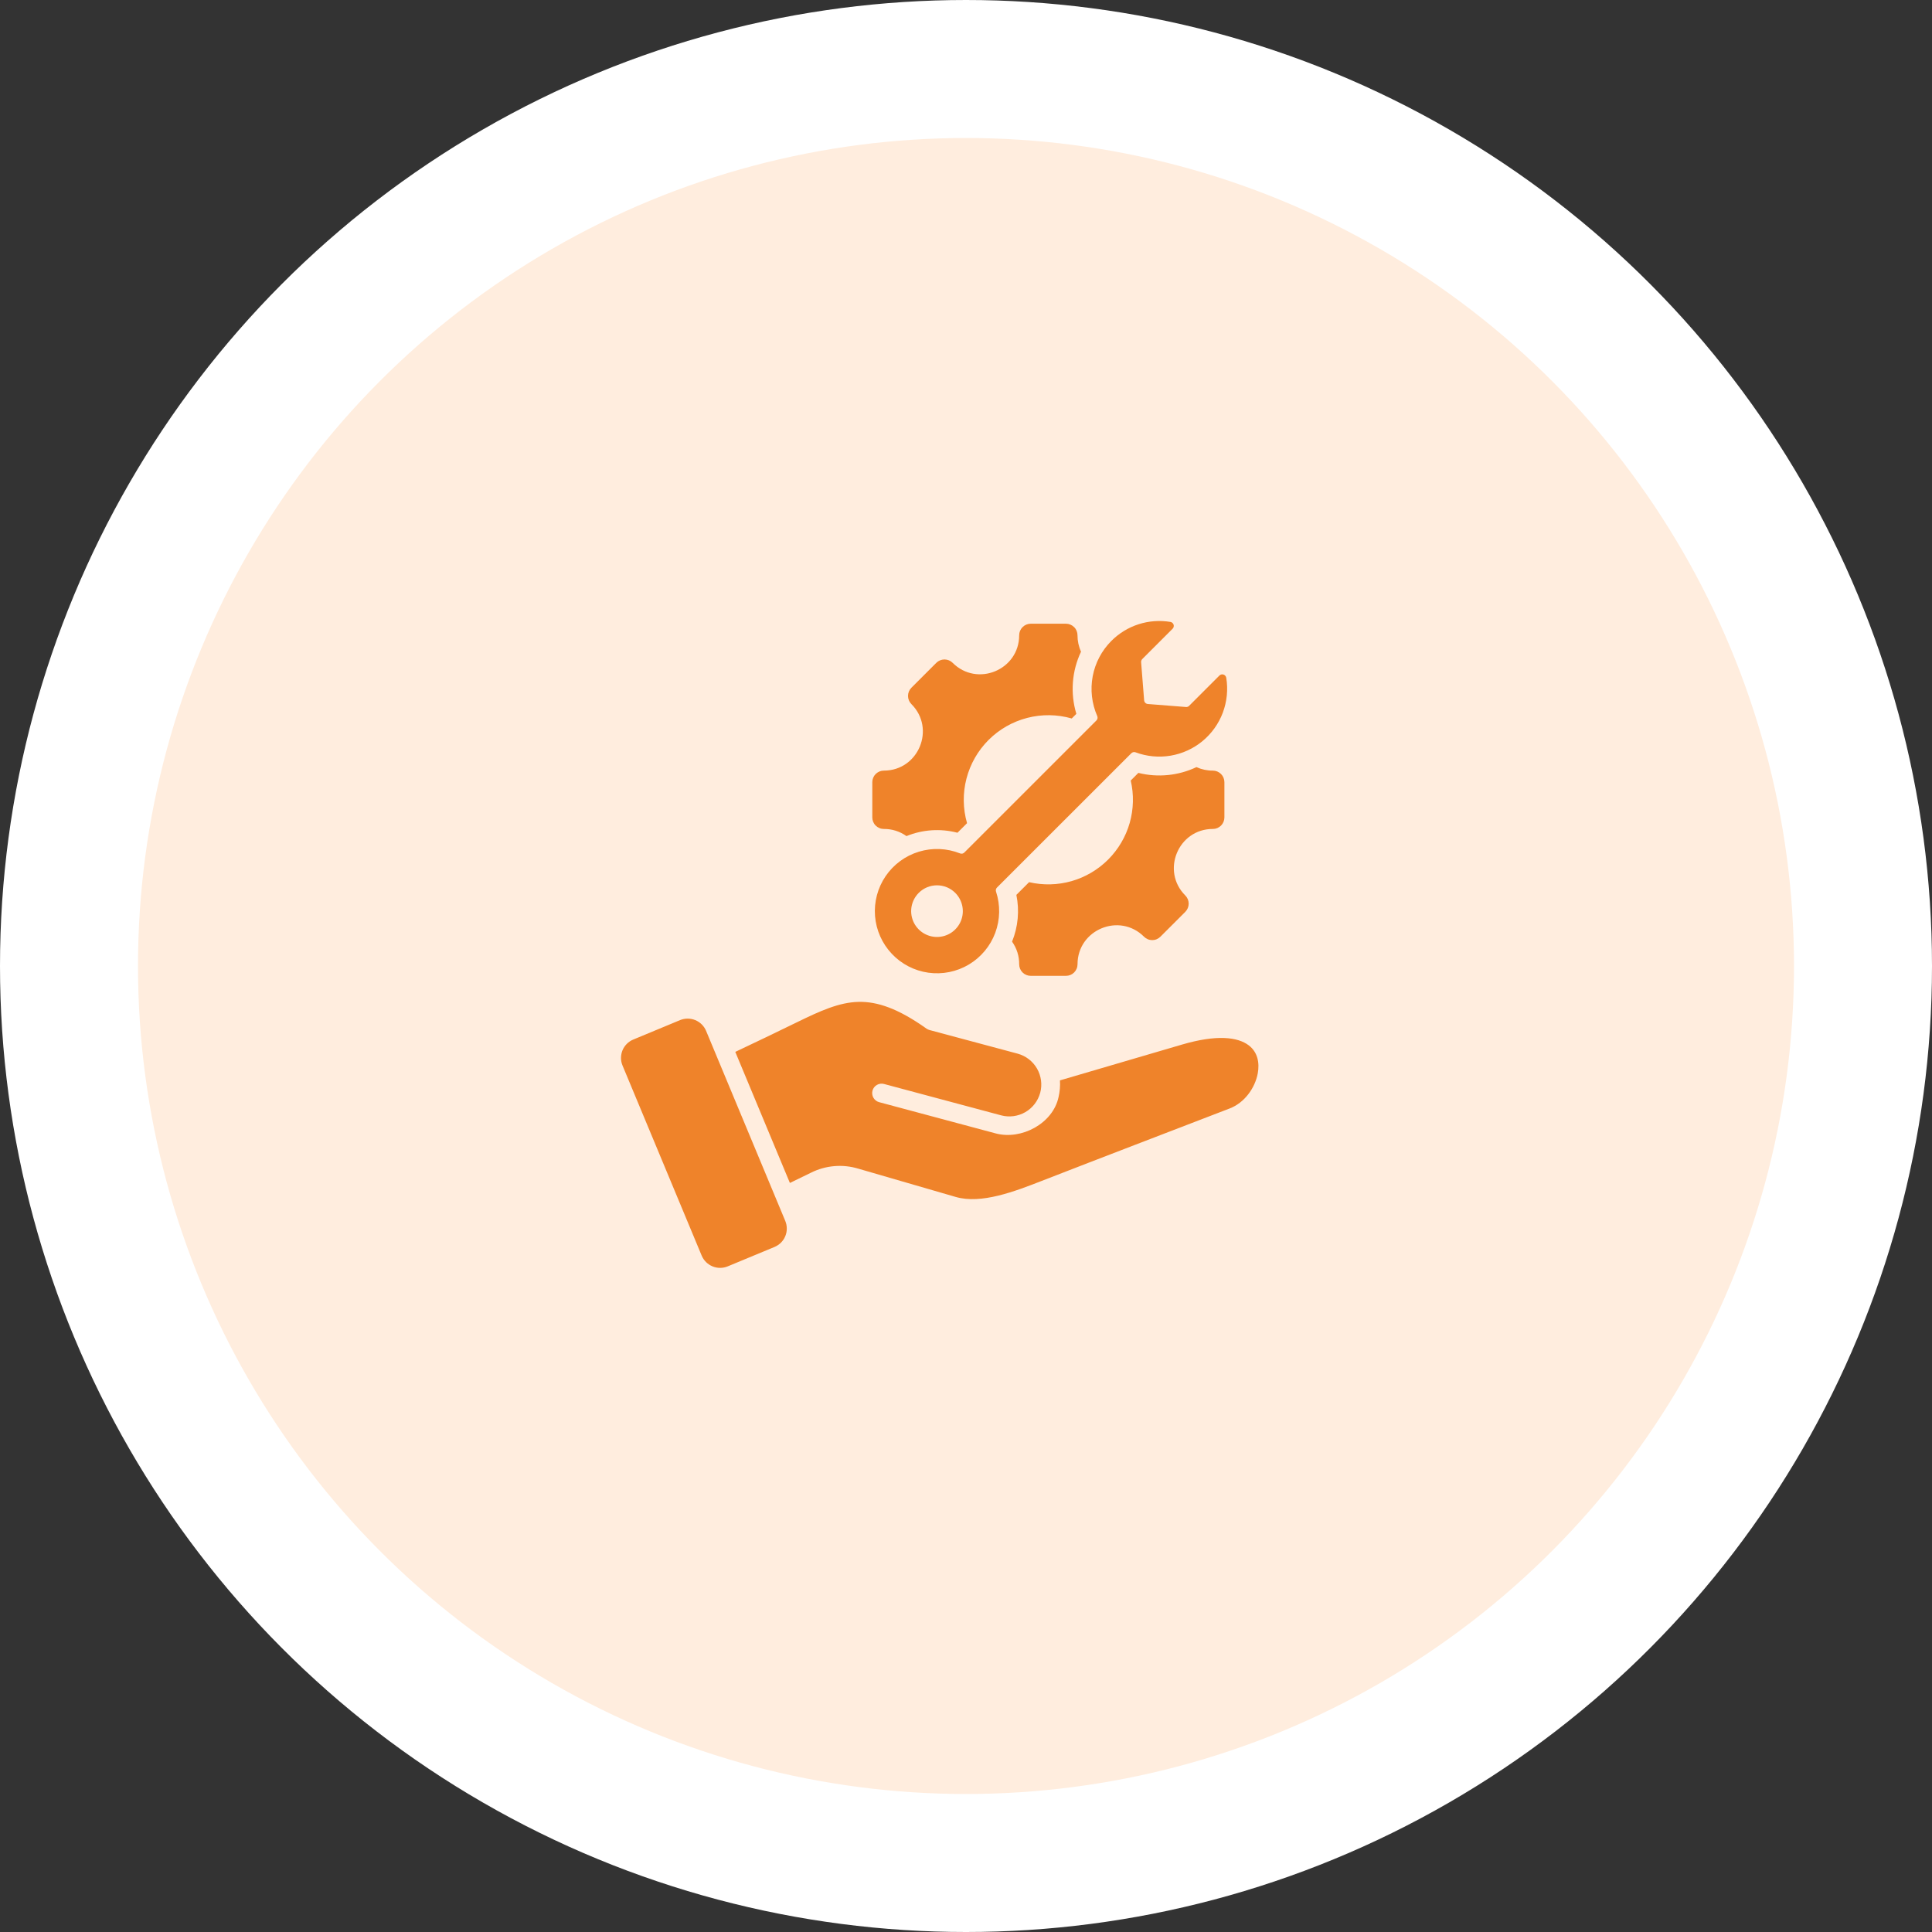
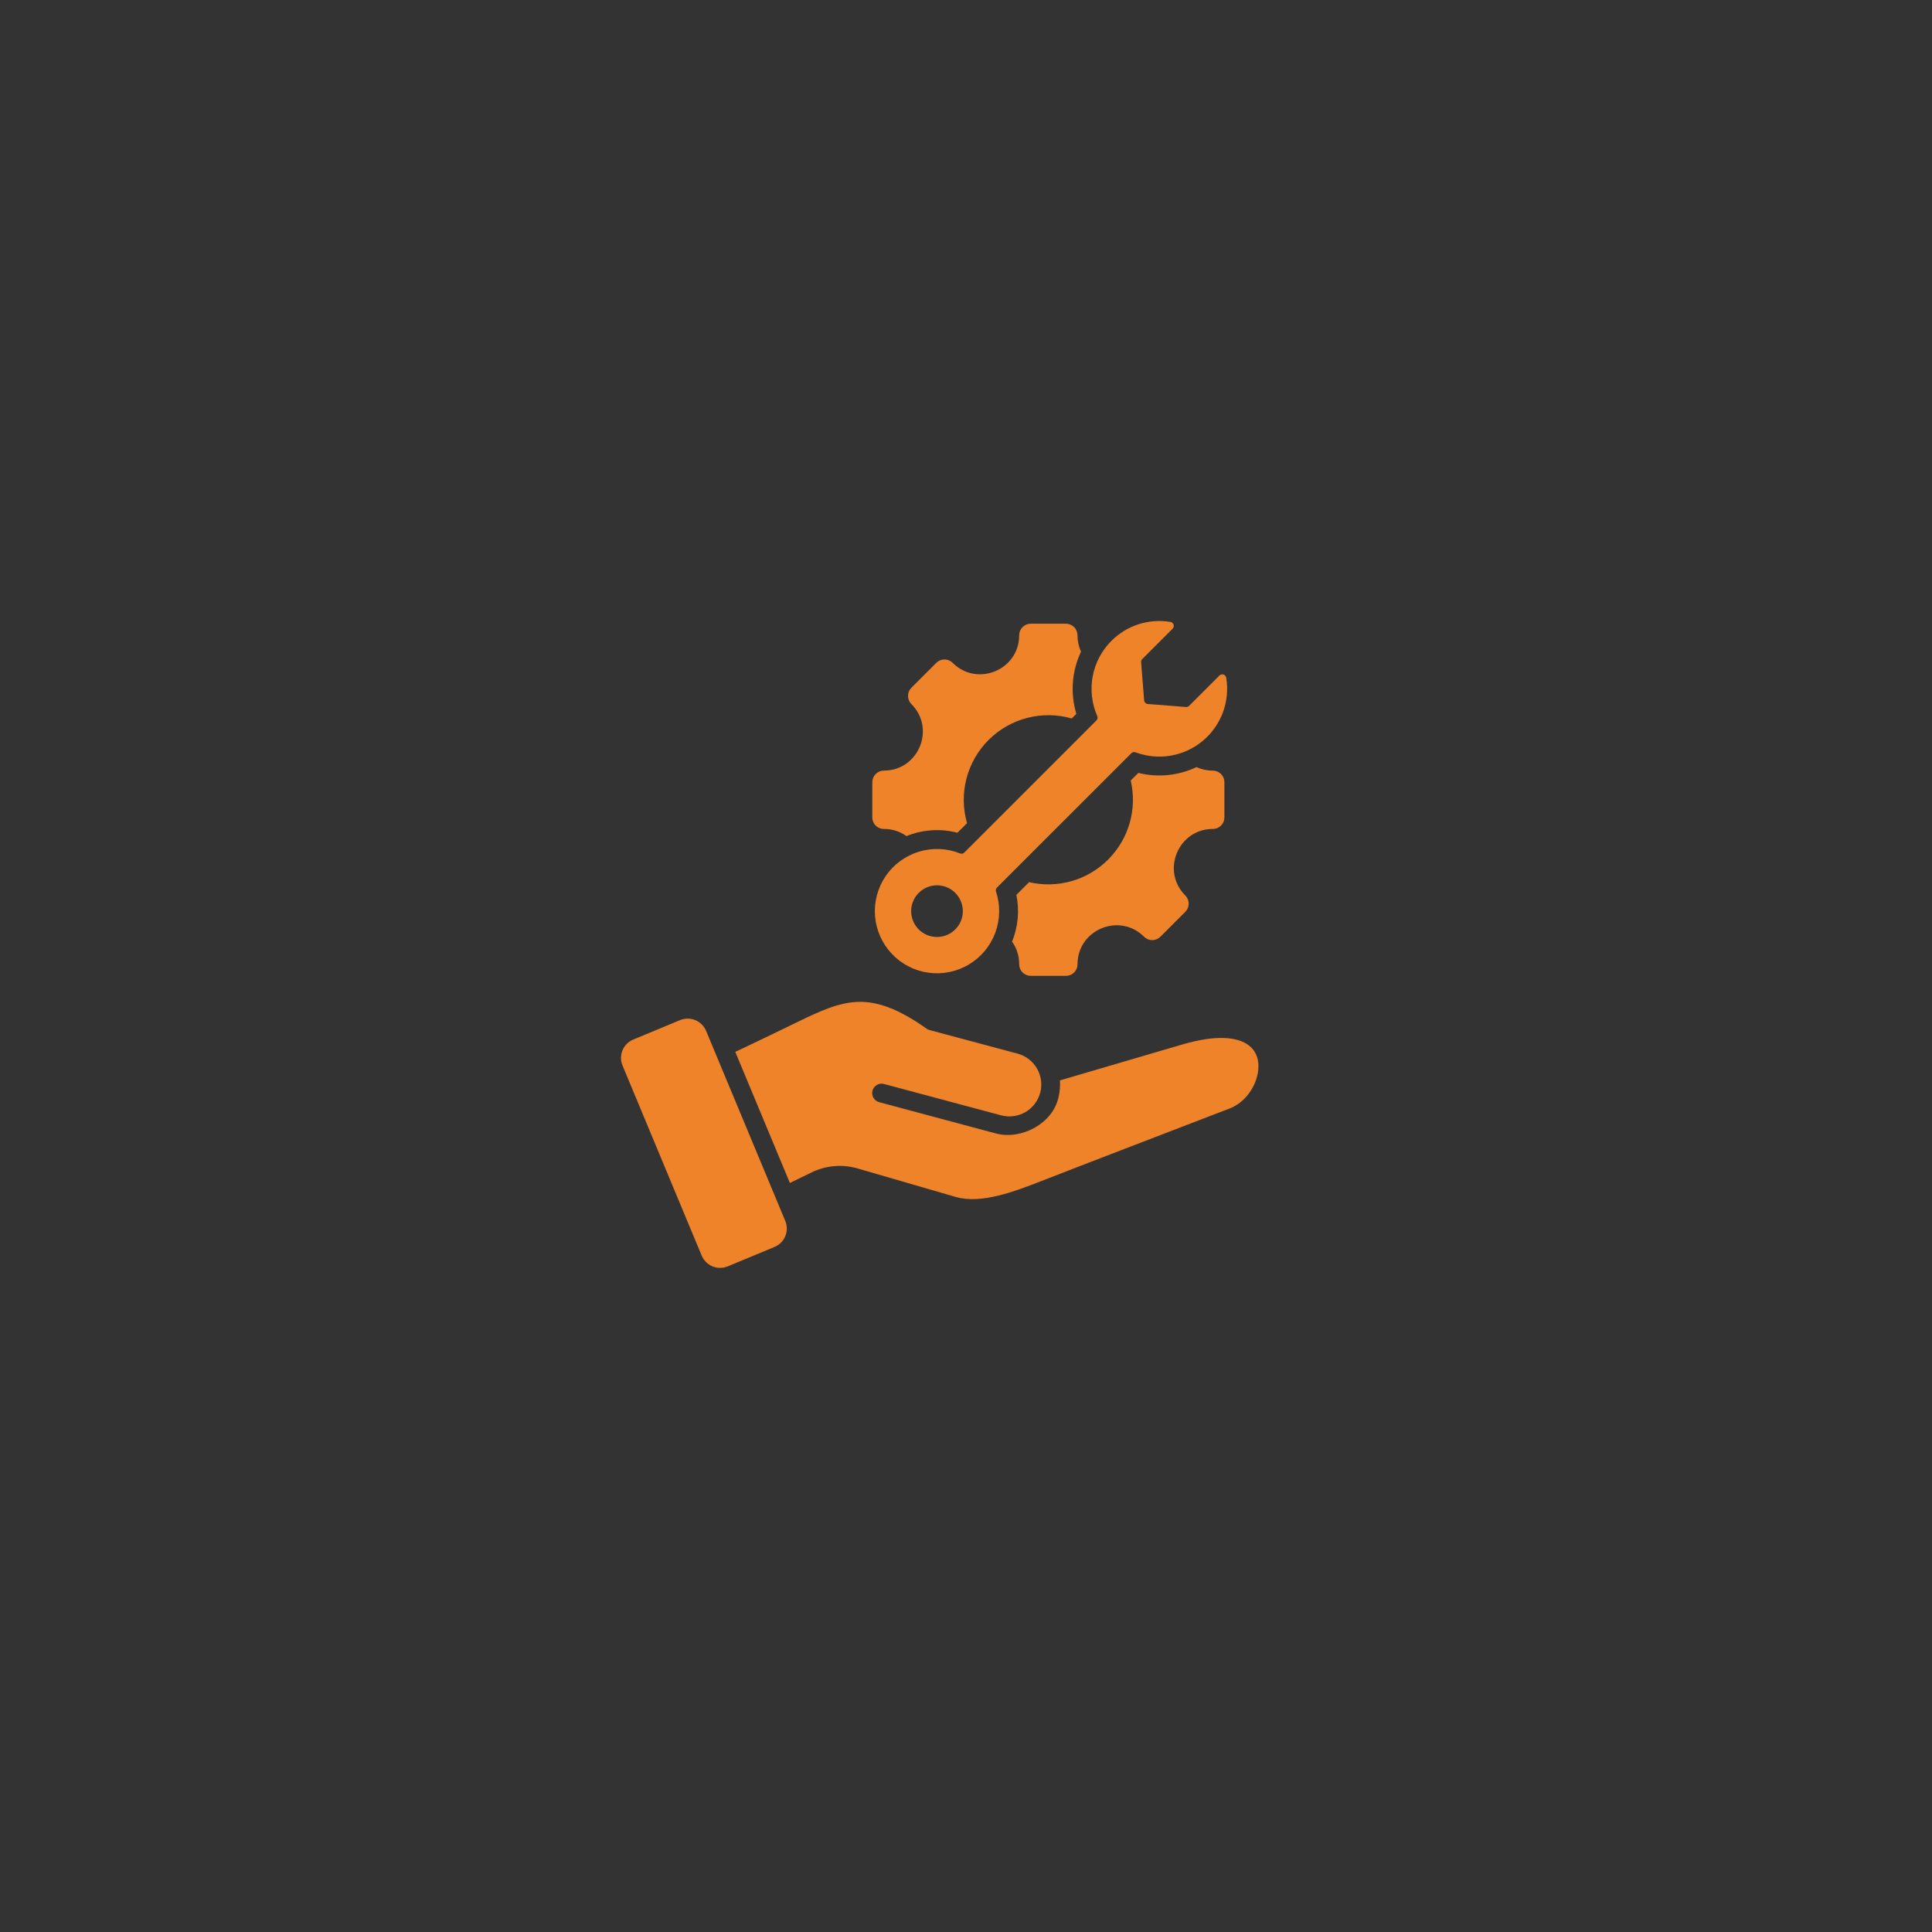
<svg xmlns="http://www.w3.org/2000/svg" width="84" height="84" viewBox="0 0 84 84" fill="none">
  <rect x="0" y="0" width="84" height="84" fill="#333333" stroke="none" />
-   <circle cx="42" cy="42" r="39" fill="#FFEDDE" stroke="white" stroke-width="6" />
  <path fill-rule="evenodd" clip-rule="evenodd" d="M52.733 36.041C51.225 36.041 50.469 37.868 51.535 38.934C51.629 39.028 51.682 39.156 51.682 39.289C51.682 39.422 51.629 39.55 51.535 39.645L50.452 40.727C50.405 40.774 50.35 40.811 50.289 40.836C50.228 40.862 50.163 40.875 50.096 40.875C50.031 40.875 49.965 40.862 49.904 40.836C49.843 40.811 49.788 40.774 49.741 40.727C48.675 39.661 46.849 40.418 46.849 41.925C46.849 41.991 46.836 42.057 46.81 42.118C46.785 42.179 46.748 42.234 46.702 42.281C46.655 42.328 46.599 42.365 46.538 42.39C46.477 42.415 46.412 42.428 46.346 42.428H44.815C44.682 42.428 44.554 42.375 44.459 42.281C44.365 42.187 44.312 42.059 44.312 41.925C44.316 41.573 44.207 41.228 44.003 40.941C44.264 40.297 44.33 39.589 44.19 38.908L44.743 38.355C45.352 38.497 45.987 38.481 46.589 38.31C47.19 38.138 47.738 37.815 48.18 37.373C48.622 36.931 48.945 36.383 49.117 35.782C49.288 35.18 49.304 34.545 49.162 33.936L49.494 33.604C50.339 33.815 51.232 33.726 52.02 33.353C52.244 33.455 52.487 33.507 52.732 33.505C52.798 33.505 52.864 33.518 52.925 33.543C52.986 33.569 53.041 33.606 53.088 33.652C53.135 33.699 53.172 33.755 53.197 33.816C53.222 33.877 53.235 33.942 53.235 34.008V35.539C53.235 35.605 53.222 35.67 53.197 35.731C53.172 35.792 53.135 35.848 53.088 35.895C53.041 35.941 52.986 35.978 52.925 36.004C52.864 36.029 52.798 36.042 52.732 36.042L52.733 36.041ZM33.673 54.216L31.641 55.059C31.429 55.147 31.19 55.147 30.978 55.059C30.766 54.972 30.597 54.804 30.508 54.592C29.361 51.838 28.215 49.085 27.068 46.331C27.023 46.226 27 46.113 27 45.999C27 45.885 27.022 45.772 27.065 45.666C27.109 45.561 27.173 45.465 27.253 45.385C27.334 45.304 27.43 45.24 27.536 45.197L29.567 44.353C29.78 44.266 30.018 44.266 30.23 44.353C30.443 44.441 30.612 44.609 30.7 44.821C31.847 47.574 32.994 50.328 34.141 53.081C34.185 53.187 34.208 53.299 34.208 53.413C34.209 53.528 34.187 53.641 34.143 53.746C34.1 53.852 34.036 53.947 33.955 54.028C33.874 54.108 33.778 54.172 33.673 54.216V54.216ZM45.227 47.512C45.321 47.156 45.271 46.778 45.087 46.459C44.903 46.14 44.6 45.907 44.245 45.811L40.413 44.784C40.366 44.771 40.322 44.75 40.282 44.722C39.058 43.853 38.15 43.539 37.32 43.56C36.483 43.582 35.672 43.947 34.677 44.433C33.755 44.885 32.857 45.313 31.969 45.734L34.343 51.433L35.256 50.989C35.898 50.666 36.64 50.603 37.327 50.814L41.553 52.041C42.669 52.364 44.124 51.798 45.279 51.349C48.004 50.288 50.738 49.245 53.467 48.193C54.105 47.947 54.565 47.312 54.685 46.67C54.77 46.214 54.682 45.746 54.296 45.452C53.814 45.084 52.897 44.975 51.392 45.416L46.085 46.973C46.1 47.217 46.08 47.461 46.024 47.699C45.781 48.849 44.405 49.577 43.292 49.279L38.222 47.92C38.118 47.892 38.029 47.823 37.975 47.729C37.921 47.635 37.907 47.524 37.934 47.419C37.962 47.315 38.031 47.225 38.124 47.171C38.218 47.117 38.329 47.101 38.434 47.129L43.526 48.493C43.881 48.588 44.26 48.538 44.579 48.354C44.898 48.17 45.13 47.867 45.226 47.512L45.227 47.512ZM48.322 27.864C47.902 28.283 47.619 28.819 47.509 29.402C47.399 29.985 47.468 30.588 47.705 31.131C47.72 31.164 47.724 31.2 47.718 31.235C47.711 31.269 47.694 31.301 47.669 31.326L41.929 37.065C41.905 37.09 41.874 37.107 41.841 37.114C41.807 37.121 41.772 37.117 41.74 37.104C41.169 36.877 40.537 36.851 39.949 37.031C39.36 37.211 38.851 37.586 38.505 38.094C38.159 38.603 37.997 39.215 38.045 39.828C38.094 40.441 38.35 41.019 38.772 41.467C39.193 41.915 39.755 42.206 40.364 42.291C40.974 42.376 41.594 42.251 42.122 41.937C42.651 41.622 43.056 41.136 43.271 40.56C43.486 39.984 43.498 39.351 43.306 38.767C43.295 38.736 43.293 38.703 43.301 38.671C43.308 38.639 43.325 38.611 43.348 38.588L49.188 32.75C49.212 32.726 49.242 32.709 49.275 32.702C49.308 32.695 49.342 32.698 49.374 32.71C49.858 32.891 50.381 32.941 50.891 32.856C51.401 32.771 51.88 32.553 52.279 32.225C52.678 31.896 52.984 31.468 53.166 30.985C53.347 30.5 53.399 29.977 53.315 29.467C53.309 29.435 53.295 29.405 53.274 29.381C53.253 29.357 53.226 29.338 53.195 29.328C53.164 29.319 53.131 29.317 53.1 29.325C53.068 29.332 53.04 29.349 53.017 29.372L51.7 30.689C51.682 30.707 51.66 30.721 51.636 30.73C51.612 30.739 51.587 30.742 51.561 30.739L49.906 30.609C49.865 30.606 49.825 30.588 49.796 30.558C49.766 30.529 49.748 30.489 49.745 30.448L49.614 28.793C49.612 28.767 49.615 28.742 49.624 28.718C49.633 28.694 49.647 28.672 49.665 28.654L50.982 27.337C51.005 27.315 51.021 27.286 51.029 27.255C51.037 27.223 51.035 27.19 51.026 27.159C51.016 27.129 50.997 27.101 50.973 27.08C50.948 27.059 50.919 27.045 50.887 27.04C50.424 26.963 49.95 26.998 49.504 27.141C49.058 27.284 48.653 27.532 48.322 27.864H48.322ZM41.533 38.821C41.69 38.978 41.797 39.178 41.84 39.396C41.884 39.614 41.862 39.839 41.777 40.045C41.692 40.25 41.548 40.425 41.363 40.549C41.178 40.672 40.961 40.738 40.739 40.738C40.517 40.738 40.3 40.672 40.115 40.549C39.93 40.425 39.786 40.25 39.701 40.045C39.616 39.839 39.594 39.614 39.637 39.396C39.681 39.178 39.788 38.978 39.945 38.821C40.049 38.716 40.173 38.634 40.309 38.577C40.445 38.521 40.592 38.492 40.739 38.492C40.886 38.492 41.032 38.521 41.169 38.577C41.305 38.634 41.429 38.716 41.533 38.821ZM39.412 36.352C40.116 36.065 40.893 36.014 41.629 36.206L42.045 35.79C41.864 35.158 41.855 34.49 42.02 33.854C42.184 33.218 42.516 32.638 42.98 32.173C43.445 31.709 44.025 31.377 44.661 31.213C45.297 31.048 45.965 31.057 46.597 31.238L46.798 31.037C46.528 30.142 46.601 29.179 47.001 28.334C46.899 28.11 46.847 27.867 46.848 27.621C46.848 27.555 46.835 27.49 46.81 27.429C46.785 27.368 46.748 27.312 46.701 27.266C46.654 27.219 46.599 27.182 46.538 27.157C46.477 27.131 46.412 27.118 46.346 27.118H44.815C44.682 27.118 44.554 27.171 44.459 27.266C44.365 27.36 44.312 27.488 44.312 27.621C44.312 29.129 42.486 29.885 41.42 28.819C41.326 28.725 41.198 28.672 41.065 28.672C40.931 28.672 40.803 28.725 40.709 28.819L39.626 29.902C39.532 29.996 39.479 30.124 39.479 30.257C39.479 30.391 39.532 30.519 39.626 30.613C40.692 31.679 39.936 33.505 38.428 33.505C38.362 33.505 38.297 33.518 38.236 33.543C38.175 33.569 38.12 33.606 38.073 33.652C38.026 33.699 37.989 33.755 37.964 33.816C37.939 33.877 37.926 33.942 37.926 34.008V35.539C37.926 35.605 37.939 35.67 37.964 35.731C37.989 35.792 38.026 35.848 38.073 35.894C38.12 35.941 38.175 35.978 38.236 36.003C38.297 36.029 38.362 36.042 38.428 36.042C38.781 36.038 39.125 36.147 39.412 36.352L39.412 36.352Z" fill="#EF832A" />
</svg>